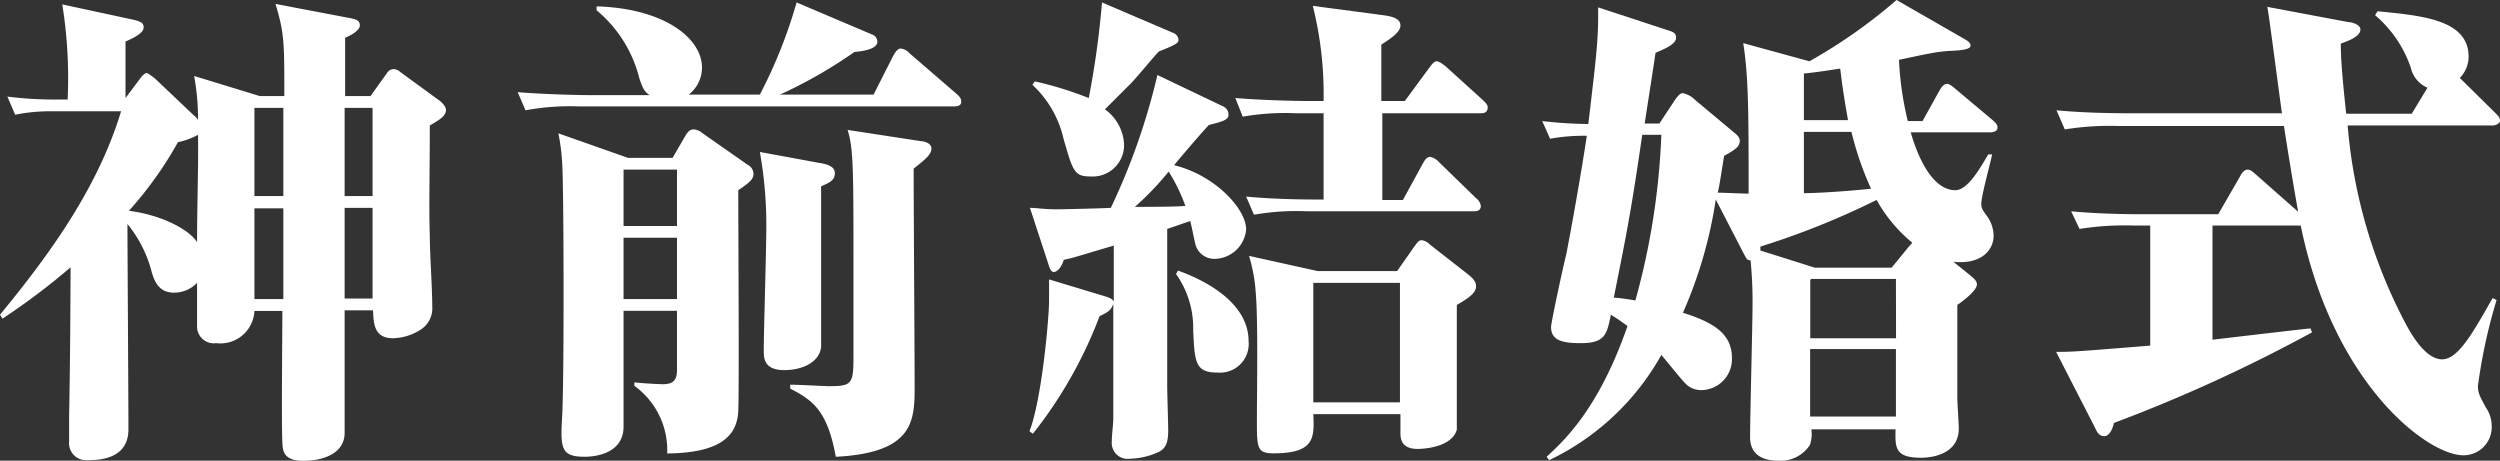
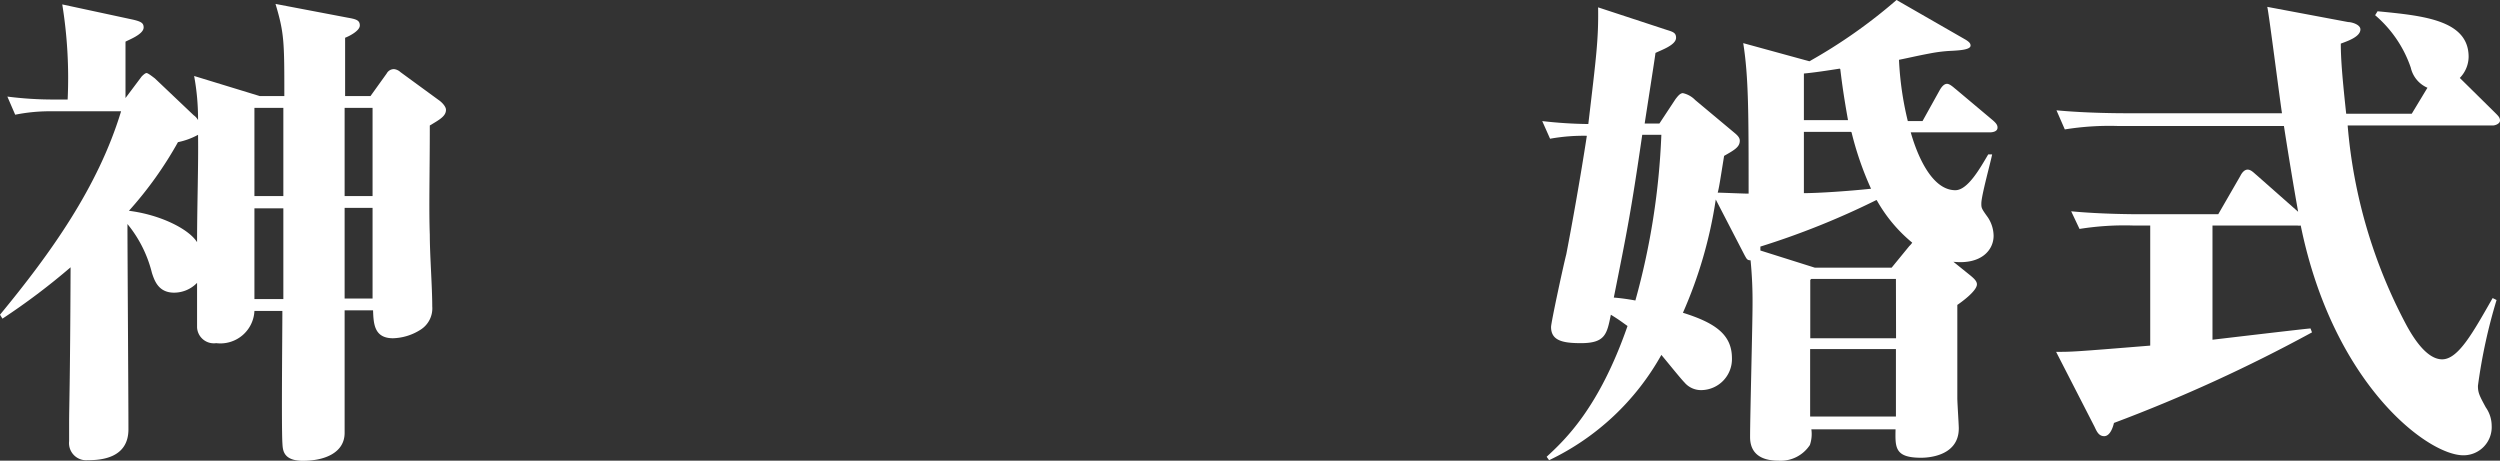
<svg xmlns="http://www.w3.org/2000/svg" viewBox="0 0 203.99 37.59">
  <rect x="0" y="0" width="203.99" height="37.59" fill="#333333" stroke="none" />
  <defs>
    <style>.cls-1{fill:#fff;}</style>
  </defs>
  <title>logotype_shinzenshiki_wt</title>
  <g id="レイヤー_2" data-name="レイヤー 2">
    <g id="レイヤー_1-2" data-name="レイヤー 1">
      <path class="cls-1" d="M35.07,10.24c0,3.92-.08,6.72,0,8.92,0,1.64.2,4.24.2,5.84a2.06,2.06,0,0,1-.92,1.88,4.4,4.4,0,0,1-2.28.72c-1.55,0-1.59-1.2-1.63-2.28H28.12c0,1.4,0,8.35,0,10s-1.68,2.28-3.4,2.28-1.64-1-1.68-1.48c-.08-1.52,0-9,0-10.75H20.76A2.78,2.78,0,0,1,17.64,28a1.37,1.37,0,0,1-1.56-1.28c0-.24,0-3.08,0-3.64a2.61,2.61,0,0,1-1.88.8c-1.28,0-1.6-1-1.8-1.6a10.13,10.13,0,0,0-2-4c0,2.36.08,14.07.08,16.75,0,2.36-2.24,2.52-3.32,2.52A1.4,1.4,0,0,1,5.64,36c0-.4,0-1,0-1.4,0-1.67.08-2.88.12-12.79A54.67,54.67,0,0,1,.2,26L0,25.68c4.12-5,8-10.4,9.88-16.6H4.24a14.42,14.42,0,0,0-3,.28L.6,7.88a28.92,28.92,0,0,0,3.76.24H5.52A37.64,37.64,0,0,0,5.08.36L10.84,1.6c.68.16.88.28.88.64,0,.56-1.2,1-1.48,1.16V8l1.32-1.76c.08-.08.28-.28.4-.28s.52.32.68.44l3.16,3a1.17,1.17,0,0,1,.36.4,19.29,19.29,0,0,0-.32-3.6L21.2,7.84h2c0-4.4,0-5.12-.72-7.52l5.88,1.12c.68.12,1,.2,1,.64s-.88.88-1.2,1V7.84h2.07L31.55,6a.67.67,0,0,1,.6-.36.9.9,0,0,1,.52.24l3.12,2.28c.24.16.6.52.6.8C36.39,9.48,35.87,9.76,35.07,10.24ZM14.52,11.6a30.67,30.67,0,0,1-4,5.6c2.56.32,4.88,1.48,5.56,2.56,0-2.92.12-6.4.08-8.76A5.84,5.84,0,0,1,14.52,11.6Zm6.24-2.8V16h2.36c0-5,0-5.6,0-7.2ZM23.12,17H20.76v7.4h2.36ZM30.4,8.8H28.12V16H30.4Zm0,8.16H28.12v7.4H30.4Z" />
-       <path class="cls-1" d="M77.87,8.68H47.2A20.1,20.1,0,0,0,42.88,9l-.64-1.48c2.48.2,5.28.24,5.68.24H53c-.4-.28-.56-.52-.84-1.4A10.5,10.5,0,0,0,48.68.84V.52c5.52.16,8.6,2.6,8.6,5A2.81,2.81,0,0,1,56.2,7.72H62A39.63,39.63,0,0,0,65,.2l6.12,2.6a.65.65,0,0,1,.47.6c0,.68-1.47.8-1.87.84a38.22,38.22,0,0,1-6.08,3.48h7.64l1.6-3.16c.16-.28.35-.6.63-.6a1.17,1.17,0,0,1,.72.4l3.8,3.28c.32.28.4.44.4.6C78.47,8.56,78.23,8.68,77.87,8.68ZM60.24,15.52c0,2.88.08,16.48,0,18-.08,2-1.4,3.44-5.8,3.48a6.47,6.47,0,0,0-2.68-5.52V31.2c.68.08,2,.15,2.32.15,1,0,1.16-.47,1.16-1.23V25.36H50.88c0,1.52,0,8.19,0,9.55-.08,2.2-2.52,2.36-3.16,2.36-2,0-2-.72-1.84-3.48.16-3.47.12-18.35,0-20.31a16.3,16.3,0,0,0-.32-2.6l5.68,2h3.64l1-1.72c.24-.44.44-.6.72-.6a1.13,1.13,0,0,1,.68.28L61,13.44a.86.86,0,0,1,.48.72C61.48,14.56,61.32,14.8,60.24,15.52Zm-5-1.68H50.88v4.6h4.36Zm0,5.56H50.88v5h4.36ZM67,15.2c0,1.4,0,12.76,0,13.12-.16,1.31-1.64,1.88-3,1.88-1.68,0-1.68-1-1.68-1.6,0-1.48.2-8,.2-9.4A33.72,33.72,0,0,0,62,12.4l5,.92c.44.08,1.12.24,1.12.8S67.76,14.88,67,15.2Zm7.55-1.44c0,2.8.08,15.2.08,17.71,0,2.8,0,5.48-6.43,5.8-.68-3.72-1.84-4.6-3.72-5.56v-.32c.72,0,2.8.12,3.16.12,1.84,0,2-.16,2-2.35V22c0-8.2,0-9.88-.48-11.4l6,.92c.16,0,.84.12.84.6S75.51,13,74.55,13.76Z" />
-       <path class="cls-1" d="M99.12,21.12a1.58,1.58,0,0,1-1.6-1.28c-.08-.28-.32-1.56-.4-1.8-.52.16-.92.32-1.88.64V31.51c0,.61.08,3,.08,3.6,0,.84-.12,1.44-.76,1.76a5.86,5.86,0,0,1-2.36.56A1.3,1.3,0,0,1,90.72,36c0-.56.12-1.4.12-1.84s0-3.71,0-4.63V24.8c-.2.48-.28.6-1.12,1a35.74,35.74,0,0,1-5.44,9.59L84,35.19c1-2.56,1.6-9.19,1.6-10.71,0-.32,0-1.44,0-1.68l4.64,1.4c.36.12.52.2.64.4l0-4.56c-3,.88-3.28,1-4.08,1.16-.28.92-.76,1-.8,1-.24,0-.36-.32-.44-.6l-1.52-4.64c.48,0,1.2.12,2.12.12.72,0,3.84-.08,4.48-.12a53.49,53.49,0,0,0,3.8-10.84l5.36,2.56a.72.72,0,0,1,.44.68c0,.44-.52.56-1.6.84-.32.32-1.92,2.16-2.84,3.28,3.32.8,5.88,3.56,5.88,5.24A2.62,2.62,0,0,1,99.12,21.12ZM94.56,4.2c-.4.4-2,2.36-2.4,2.72l-2,2a3.74,3.74,0,0,1,1.56,2.88,2.56,2.56,0,0,1-2.68,2.6c-1.36,0-1.48-.32-2.28-3.16a8.57,8.57,0,0,0-2.52-4.32l.2-.28A29.33,29.33,0,0,1,88.84,8,73.83,73.83,0,0,0,89.92.2l5.8,2.48a.65.65,0,0,1,.44.6C96.16,3.56,95.64,3.76,94.56,4.2Zm.8,9.8a23.84,23.84,0,0,1-2.76,2.88c.6,0,3.48,0,4.12-.08A14.24,14.24,0,0,0,95.36,14Zm4,16.4c-1.84,0-1.88-.84-2-3.44a7.61,7.61,0,0,0-1.4-4.6l.16-.28c1.12.4,5.76,2.16,5.76,5.76A2.34,2.34,0,0,1,99.36,30.4ZM120.79,9.24h-8v7.08h1.68l1.64-3c.12-.2.28-.52.6-.52a1.36,1.36,0,0,1,.72.44l3,2.92a1,1,0,0,1,.4.64c0,.44-.4.44-.6.44H106.64a20.1,20.1,0,0,0-4.32.28l-.64-1.48c2.48.24,5.28.24,5.68.24H108V9.24h-2.28a20.1,20.1,0,0,0-4.32.28L100.8,8c2.48.2,5.28.24,5.68.24H108a29.61,29.61,0,0,0-.88-7.76l5.75.76c.53.08,1.4.2,1.4.84,0,.44-.48.88-1.56,1.56v4.6h1.92l2-2.72c.24-.32.4-.52.6-.52s.56.28.76.44l3,2.72c.16.16.4.36.4.6C121.39,9.24,121,9.24,120.79,9.24Zm-1.92,15.64c0,1.24,0,10,0,10.19-.44,1.48-2.84,1.56-3.2,1.56-1.4,0-1.4-.92-1.4-1.36,0-.24,0-1.24,0-1.48h-7.11c.08,1.88.16,3.2-3.24,3.2-1.48,0-1.36-.52-1.36-3.48.08-9.23,0-10.39-.64-12.63l5.6,1.24H114l1.4-2c.24-.32.36-.52.6-.52a1.14,1.14,0,0,1,.68.36l2.92,2.28c.64.48.84.76.84,1.12S120.23,24.12,118.87,24.88Zm-4.64-1.8h-7.07v9.75h7.07Z" />
      <path class="cls-1" d="M162.35,10.8h-6.44c.28,1,1.44,4.72,3.64,4.72,1,0,2-1.76,2.68-2.92h.32c-.12.64-.88,3.36-.88,4,0,.36,0,.4.52,1.12a2.79,2.79,0,0,1,.48,1.52c0,1.16-1,2.36-3.28,2.12l1.24,1c.4.32.68.56.68.84,0,.56-1.36,1.52-1.6,1.68,0,1.28,0,5.36,0,7.59,0,.41.12,2.16.12,2.48,0,2.4-2.8,2.4-3.08,2.4-2.15,0-2.11-.84-2.08-2.32H147.8a2.78,2.78,0,0,1-.12,1.28,2.85,2.85,0,0,1-2.56,1.28c-1.64,0-2.32-.76-2.32-1.92,0-1.72.2-9.23.2-10.79a34.14,34.14,0,0,0-.16-3.64c-.28,0-.32-.12-.48-.4L140,16.28a36,36,0,0,1-2.68,9.24c2.68.84,4,1.8,4,3.72a2.53,2.53,0,0,1-2.44,2.59,1.77,1.77,0,0,1-1.44-.63c-.32-.32-1.6-1.92-1.88-2.24a20.67,20.67,0,0,1-9.16,8.59l-.2-.28c1.52-1.4,4.28-4,6.6-10.67-.4-.28-.64-.48-1.36-.92C131.12,27.24,131,28,129,28c-1.48,0-2.44-.2-2.44-1.32,0-.36,1-5,1.24-5.92.48-2.48,1.16-6.28,1.68-9.68a15.42,15.42,0,0,0-3,.24l-.64-1.44a35.68,35.68,0,0,0,3.76.24c.64-5.44.84-6.88.8-9.52L136,2.44c.52.16.76.24.76.64,0,.6-1.2,1-1.68,1.24,0,.12-.8,5.2-.88,5.76h1.2l1.32-2c.16-.2.36-.48.6-.48a2,2,0,0,1,1,.56l3.16,2.64c.24.2.48.4.48.68,0,.52-.44.76-1.28,1.24-.36,2.24-.4,2.52-.52,3,.32,0,2.08.08,2.52.08,0-6.52,0-9.52-.44-12.28L147.64,5a42.77,42.77,0,0,0,7.11-5l5.64,3.24c.32.2.4.32.4.48,0,.36-1,.4-1.8.44a12.27,12.27,0,0,0-1.52.2c-1.07.2-1.72.36-2.52.52a25.75,25.75,0,0,0,.72,5h1.2l1.4-2.52c.16-.28.36-.52.6-.52s.56.32.72.44l3,2.52c.28.24.4.4.4.6C163,10.72,162.63,10.8,162.35,10.8ZM134,11c-.92,6.32-1.24,7.88-2.32,13.28a17.06,17.06,0,0,1,1.76.24A58.9,58.9,0,0,0,135.56,11Zm19.11,5.32a64.49,64.49,0,0,1-9.47,3.8c0,.2,0,.24,0,.32l4.44,1.4h6.27l1.44-1.76a1.49,1.49,0,0,0,.24-.28A12.19,12.19,0,0,1,153.15,16.36Zm-3-10.72c-1,.16-2.08.32-2.92.4v3.8h3.6C150.36,7.4,150.24,6.28,150.16,5.64Zm.92,5.16h-3.84v5c1.16,0,3.6-.16,5.48-.36A25.85,25.85,0,0,1,151.08,10.8Zm3.67,12h-6.91l-.08.08V27.6h7Zm0,5.72h-7v5.51h7Z" />
      <path class="cls-1" d="M203.39,10.24H191.56a41.86,41.86,0,0,0,4.79,16.28c.48.88,1.6,2.8,2.92,2.8s2.52-2.2,4.12-5l.32.16a44,44,0,0,0-1.52,7c0,.57.12.8.64,1.76a2.62,2.62,0,0,1,.48,1.48A2.3,2.3,0,0,1,201,37.15c-2.92,0-10.63-5.8-13.27-18.75a.78.78,0,0,1-.28,0h-6.92v9.32c7.12-.84,7.92-.92,8-.92l.12.32a126.89,126.89,0,0,1-16.16,7.39c-.08.36-.32,1.08-.8,1.08s-.64-.48-.8-.8l-3.12-6.08c1.32,0,1.4,0,7.68-.51v-9.8H174a23.25,23.25,0,0,0-4.32.28L169,17.24c2.48.24,5.28.24,5.68.24H181l1.8-3.12c.12-.24.32-.52.6-.52s.52.28.72.44l3.4,3c-.36-2-.84-4.92-1.16-7H172.8a22.94,22.94,0,0,0-4.32.28L167.8,9c2.48.24,5.32.24,5.72.24H186.2C186,7.92,185.12,1,185,.56l6.6,1.24c.28,0,1,.2,1,.6,0,.64-1.2,1-1.6,1.16,0,1.24.12,2.76.44,5.72h5.35l1.28-2.12a2.35,2.35,0,0,1-1.36-1.64,9.76,9.76,0,0,0-2.91-4.28l.2-.32c3.75.36,7.43.72,7.43,3.72a2.51,2.51,0,0,1-.72,1.72l2.88,2.84c.28.28.4.4.4.64S203.63,10.24,203.39,10.24Z" />
    </g>
  </g>
</svg>